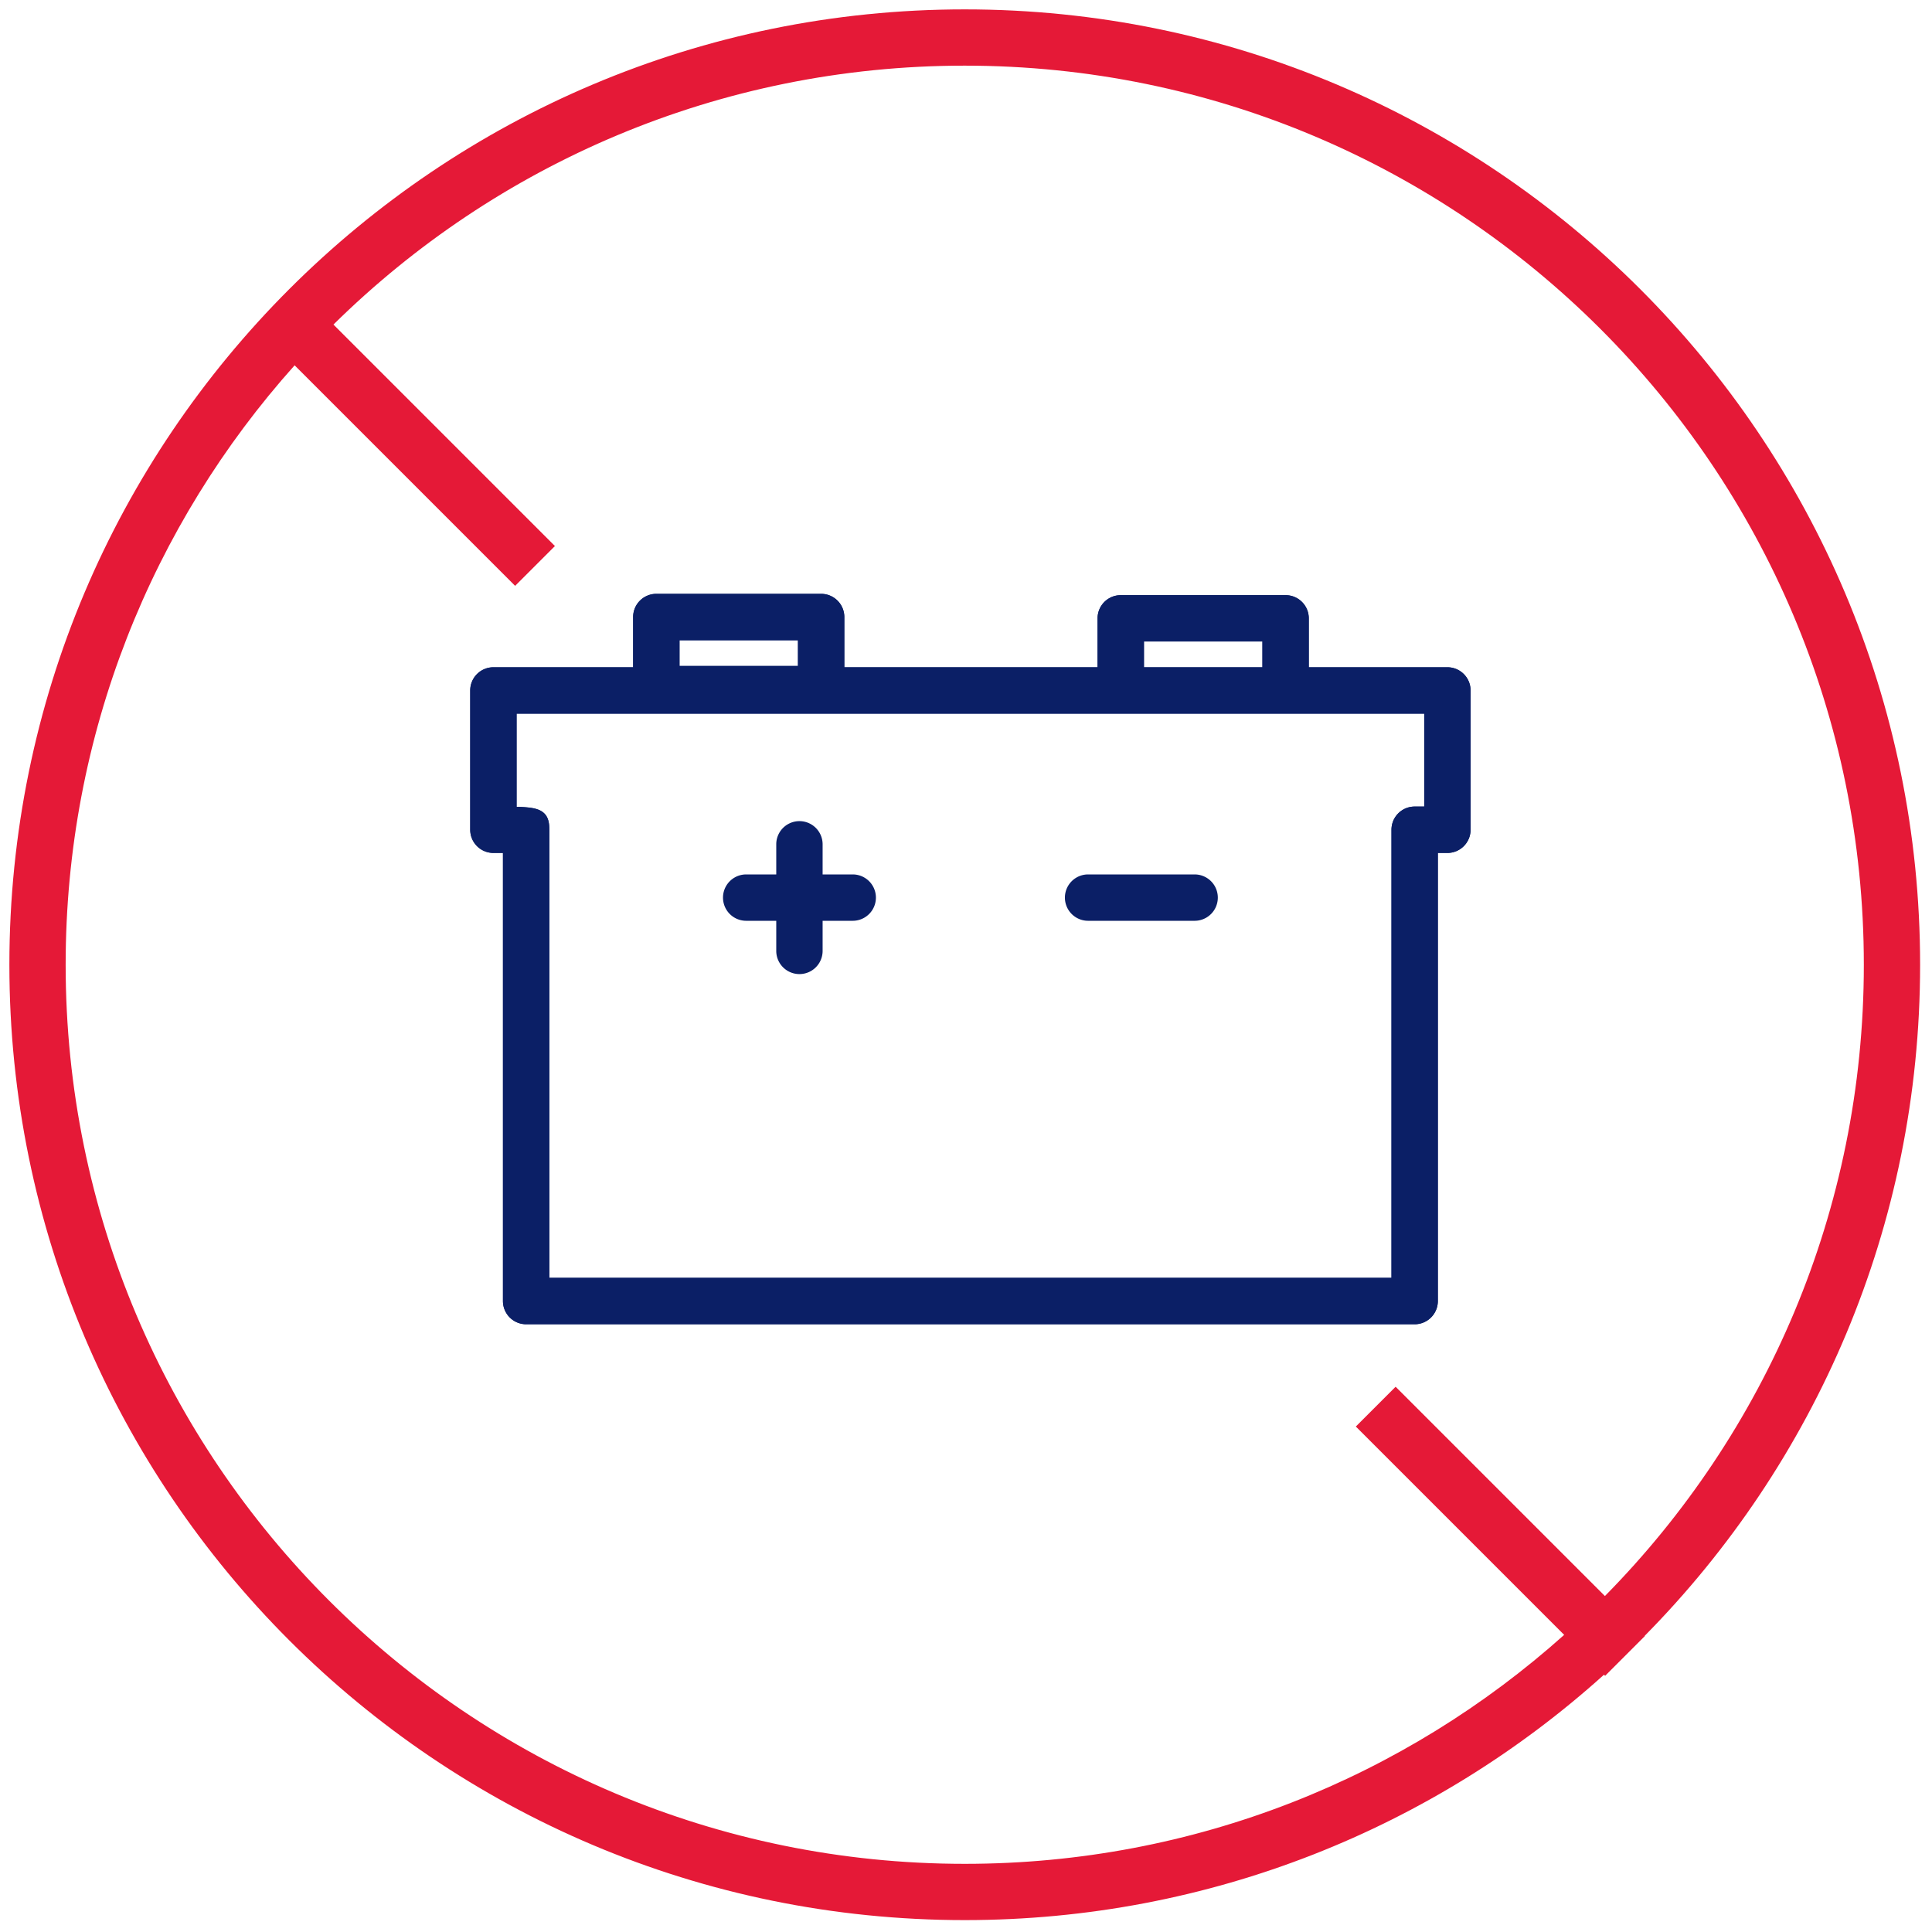
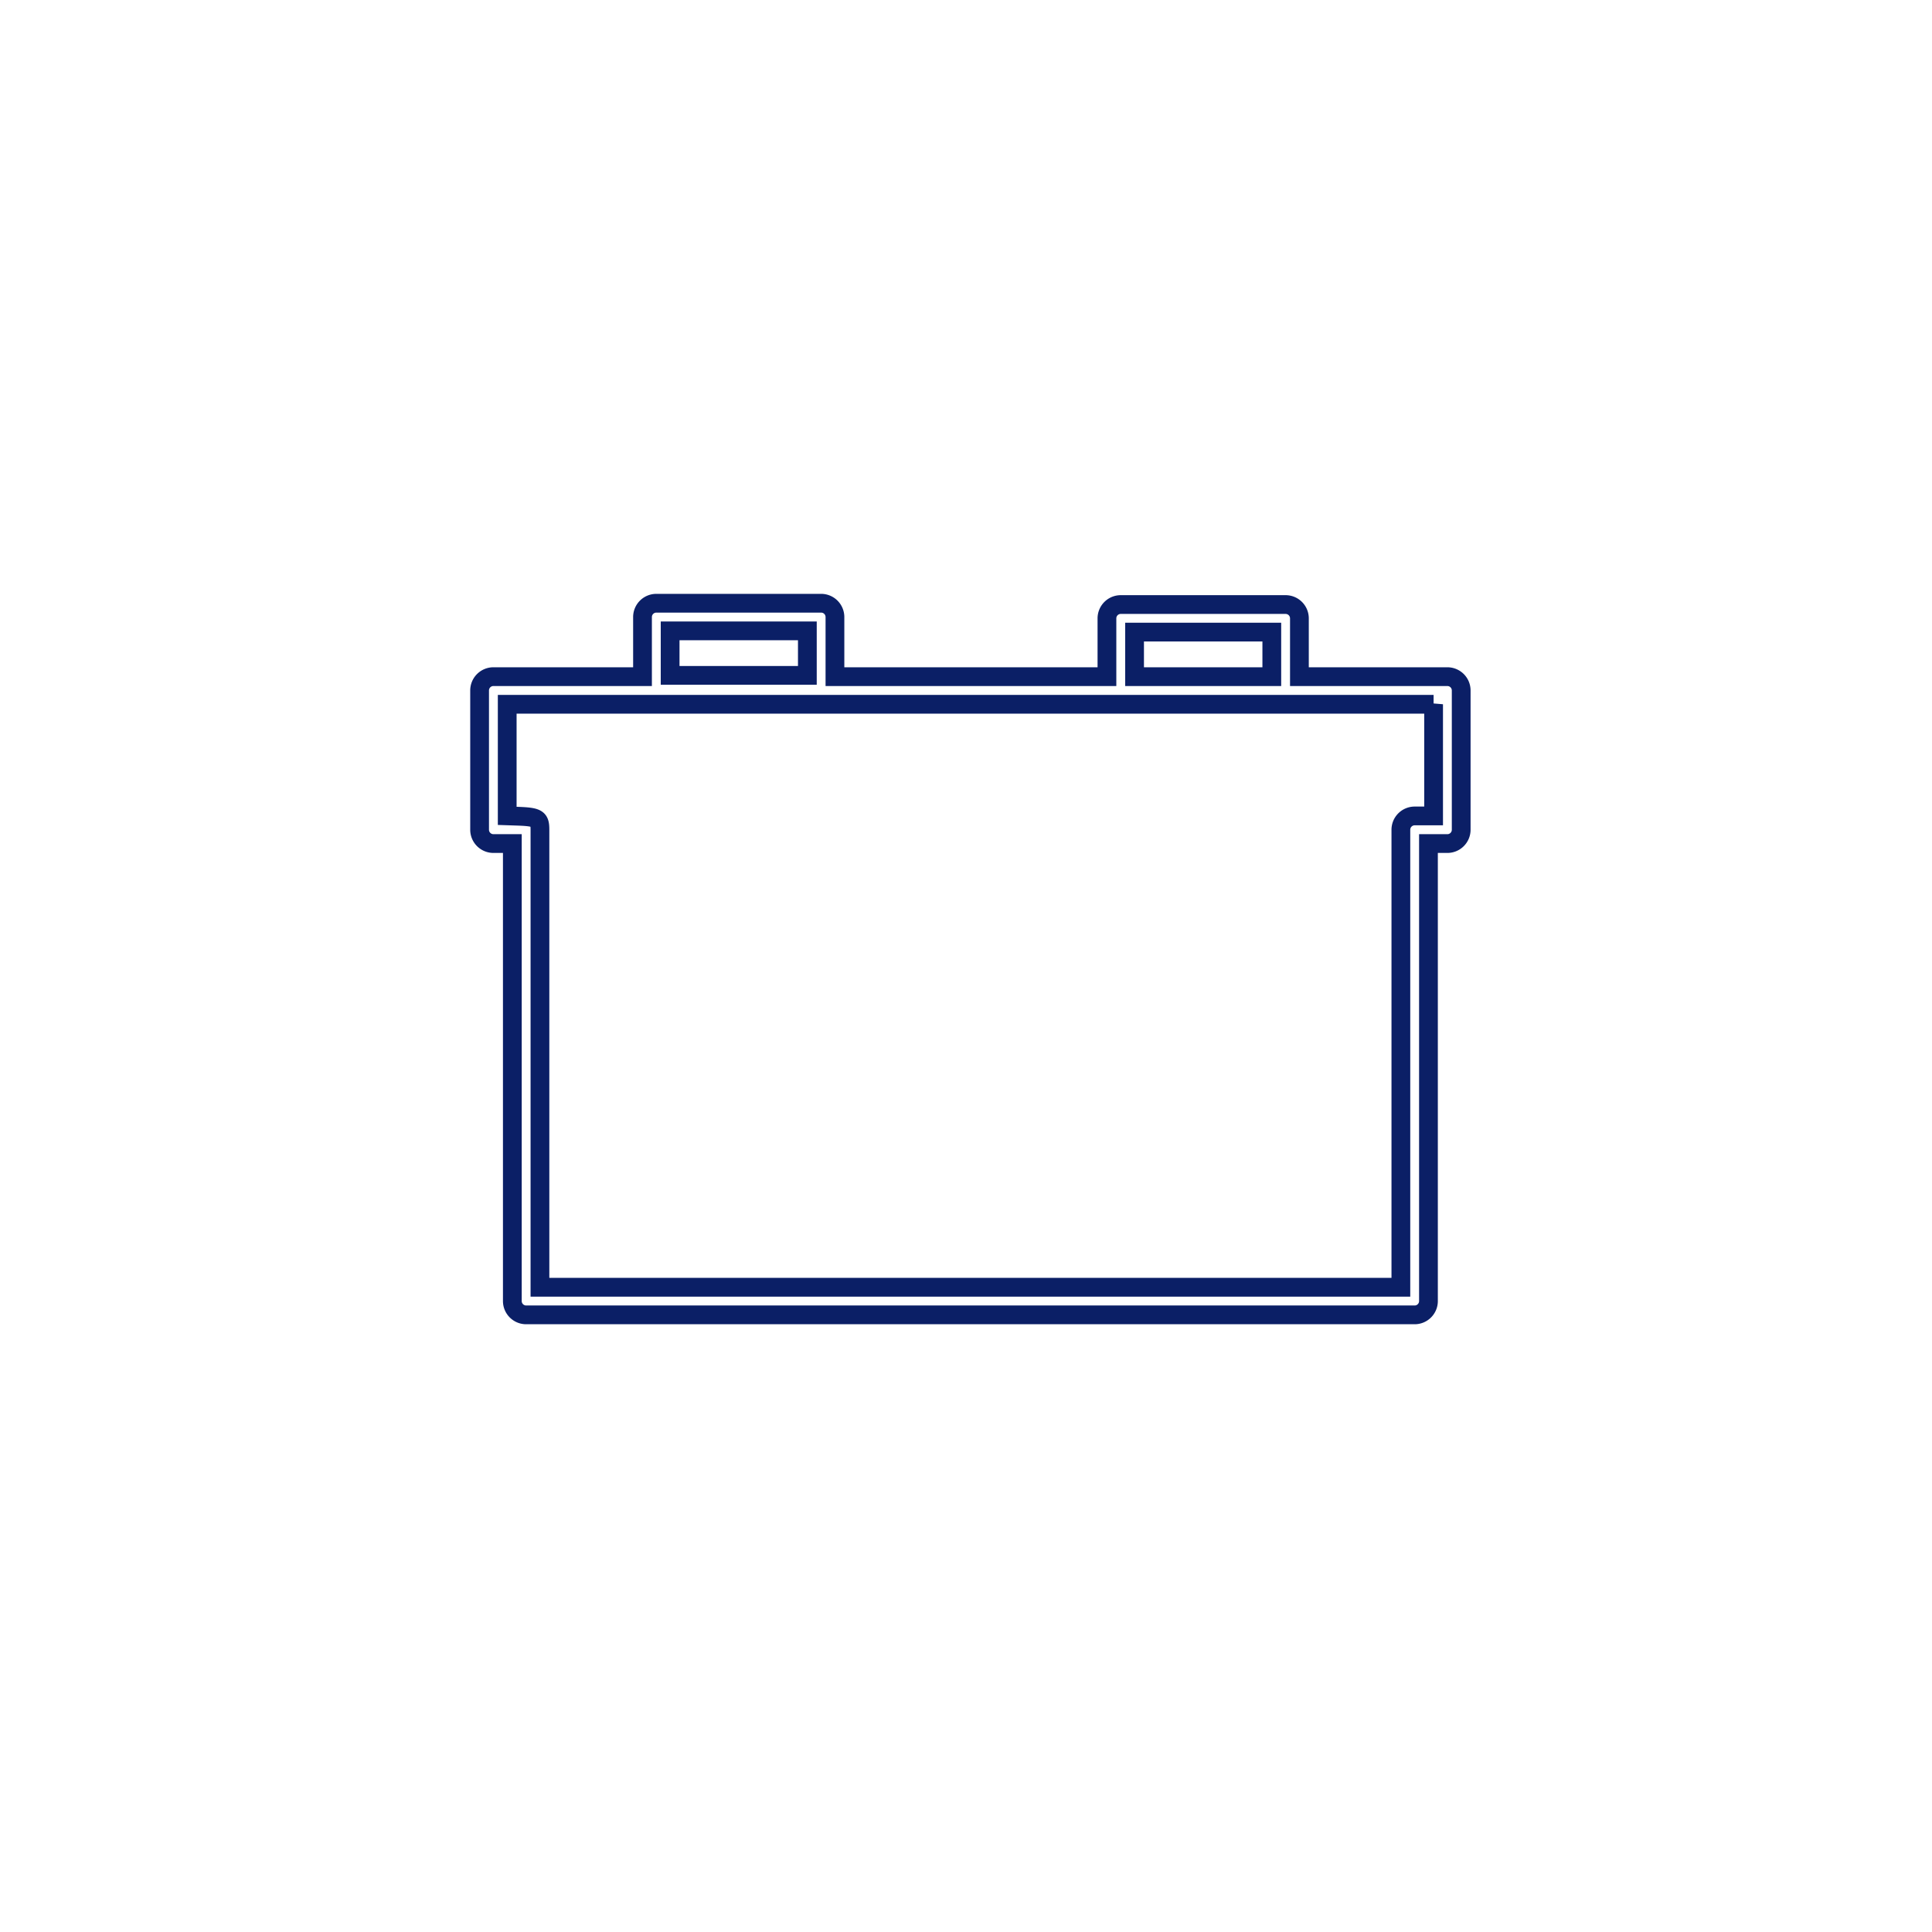
<svg xmlns="http://www.w3.org/2000/svg" width="103" height="103" viewBox="0 0 103 103">
  <g fill="none" fill-rule="evenodd">
-     <path fill="#0B1F66" d="M77.165 35.574c.682 0 1.235.553 1.235 1.236v7.426c0 .682-.553 1.236-1.235 1.236h-.51v23.89c0 .683-.553 1.237-1.235 1.237H28.05a1.236 1.236 0 0 1-1.236-1.236V45.472h-.51a1.236 1.236 0 0 1-1.235-1.236V36.81c0-.683.554-1.236 1.236-1.236h7.45v-2.678c0-.682.553-1.236 1.235-1.236h8.788c.682 0 1.235.554 1.235 1.236v2.678h13.502v-2.609c0-.682.554-1.235 1.236-1.235h8.788c.682 0 1.235.553 1.235 1.235v2.609h7.39zM75.929 43v-4.955H27.54v4.967c1.313.043 1.745.247 1.745 1.224v23.891h44.898v-23.89c0-.683.553-1.237 1.236-1.237h.509zm-14.942-7.426h6.316V34.2h-6.316v1.373zm-24.761-.07h6.316v-1.372h-6.316v1.373z" />
    <path stroke="#0B1F66" d="M77.165 36.074h-7.89v-3.109a.736.736 0 0 0-.736-.735H59.75a.736.736 0 0 0-.736.735v3.109H44.513v-3.178a.736.736 0 0 0-.735-.736H34.99a.736.736 0 0 0-.736.736v3.178h-7.95a.736.736 0 0 0-.735.736v7.426c0 .406.33.736.736.736h1.009v24.39c0 .407.33.737.736.737h47.37c.406 0 .735-.33.735-.736V44.972h1.01c.406 0 .735-.33.735-.736V36.81a.736.736 0 0 0-.735-.736zm-.736 1.471V43.5h-1.01a.736.736 0 0 0-.735.736v24.391H28.786v-24.39c0-.609-.121-.688-1.262-.725l-.483-.016v-5.95h49.388zm-8.626-1.471h-7.316V33.7h7.316v2.373zm-32.077-.07v-2.372h7.316v2.373h-7.316z" />
-     <path fill="#0B1F66" fill-rule="nonzero" d="M63.689 46.618h-5.68a1.236 1.236 0 0 0 0 2.472h5.68a1.236 1.236 0 0 0 0-2.472m-18.228 0h-1.605v-1.605a1.236 1.236 0 0 0-2.472 0v1.605h-1.603a1.236 1.236 0 0 0 0 2.472h1.603v1.605a1.236 1.236 0 0 0 2.472 0V49.09h1.605a1.236 1.236 0 0 0 0-2.472" />
-     <path fill="#E51937" fill-rule="nonzero" d="M83.39 87.159L72.283 76.052l2.121-2.121 11.158 11.158c8.536-8.655 13.804-20.54 13.804-33.656C99.366 24.96 77.906 3.5 51.433 3.5c-13.116 0-25.001 5.268-33.656 13.803l11.808 11.808-2.122 2.122-11.756-11.757C8.116 27.956 3.5 39.156 3.5 51.433c0 26.472 21.46 47.933 47.933 47.933 12.277 0 23.476-4.616 31.957-12.207zm4.294.051l.01.011-2.12 2.121-.06-.059c-9.026 8.133-20.975 13.083-34.081 13.083C23.303 102.366.5 79.562.5 51.433.5 23.303 23.303.5 51.433.5s50.933 22.803 50.933 50.933c0 13.944-5.604 26.58-14.682 35.777z" />
  </g>
</svg>